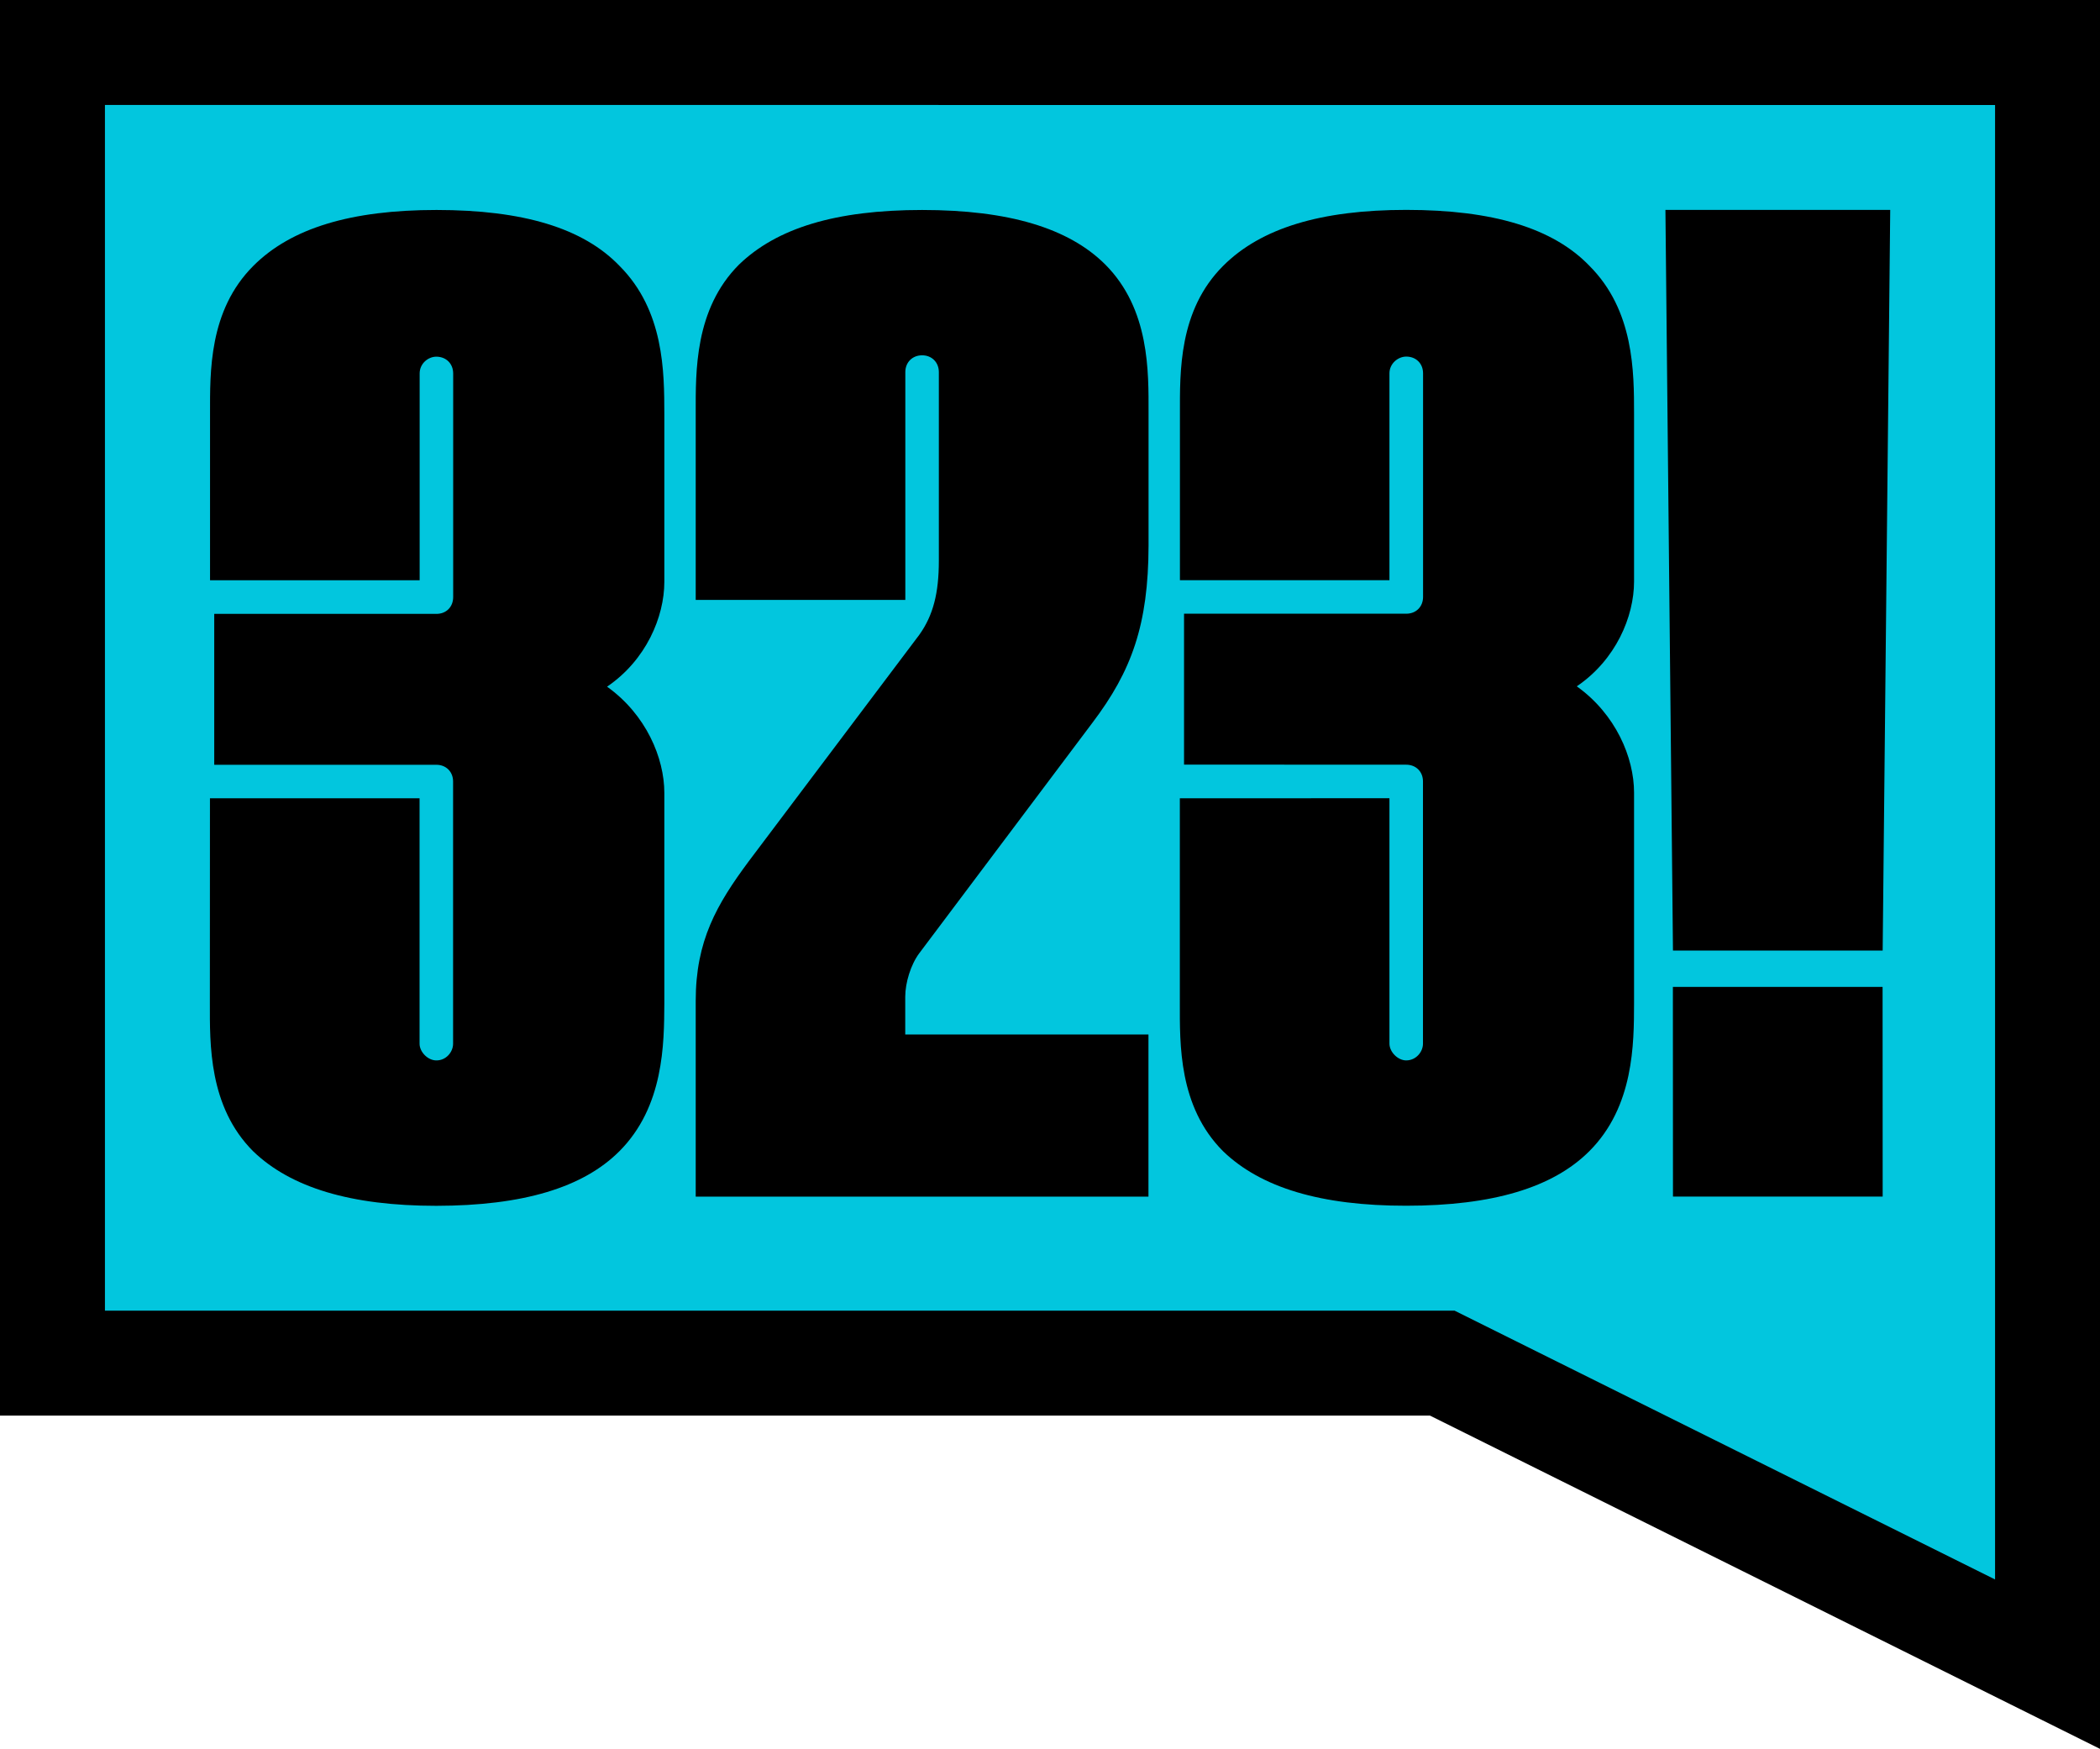
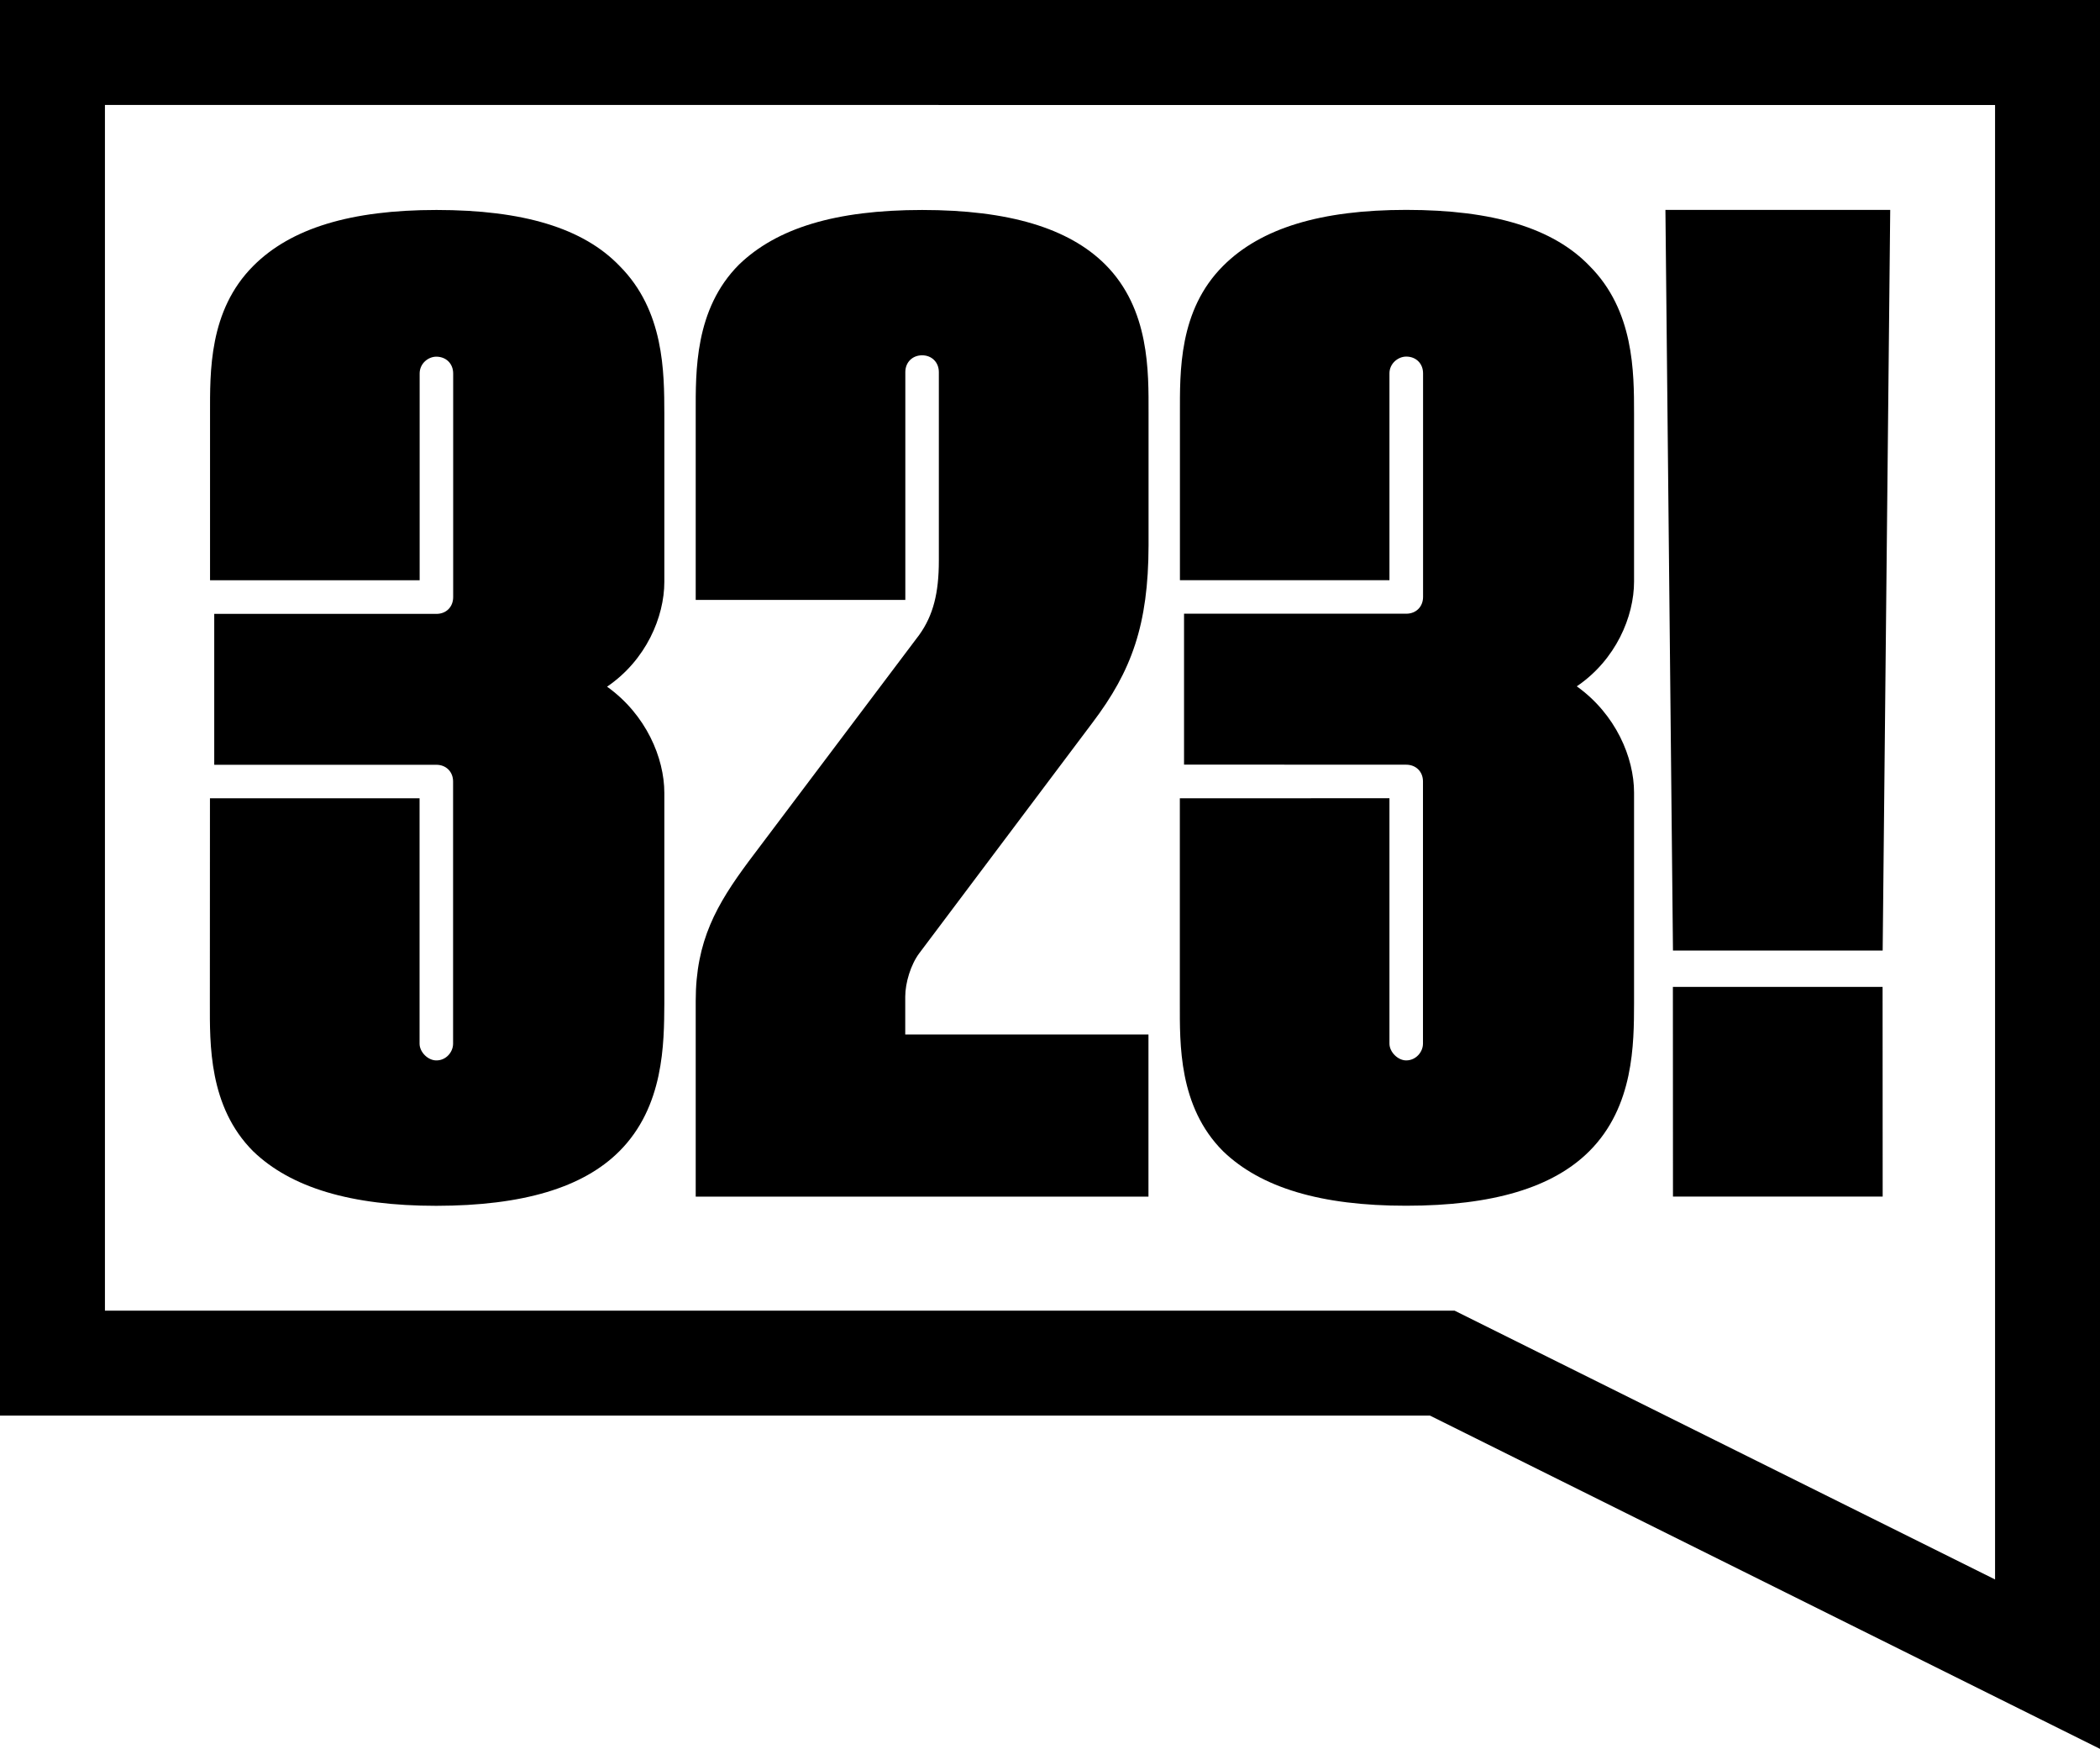
<svg xmlns="http://www.w3.org/2000/svg" version="1.1" id="Layer_1" x="0px" y="0px" viewBox="0 0 244.95 203.98" style="enable-background:new 0 0 244.95 203.98;" xml:space="preserve">
  <style type="text/css">
	.st0{fill:#02C6DE;}
</style>
  <g>
-     <polygon class="st0" points="239.83,5.9 4.95,6.55 7.29,159.42 168.35,158.73 239.94,196.49  " />
    <path d="M72.24,134.28c-4.24,4.24-11.25,6.35-21.35,6.36c-9.95,0-16.96-2.12-21.36-6.36c-5.21-5.21-5.05-12.55-5.05-17.28   c0,0,0,0.07,0.01-23.89l24.45,0l0,28.62c0,0.98,0.98,1.96,1.96,1.95c1.13,0.01,1.95-0.97,1.95-1.95l0-30.58   c0-1.14-0.82-1.95-1.95-1.95l-25.91,0l0-17.6l25.92,0c1.14,0,1.95-0.81,1.95-1.96l0-26.08c0-1.14-0.81-1.95-1.96-1.96   c-0.97,0-1.95,0.81-1.95,1.96l0,24.12l-24.45,0v-19.4c0-4.89-0.16-12.06,5.05-17.27c4.4-4.41,11.41-6.52,21.36-6.52   c10.1,0,17.11,2.11,21.35,6.52c5.22,5.22,5.22,12.39,5.23,17.28c0,0,0,0.82,0,19.57c0,4.08-2.12,9.13-6.68,12.23   c4.56,3.26,6.68,8.32,6.68,12.39l0,24.54C77.46,121.72,77.46,129.06,72.24,134.28z M127.43,84.29l-20.21,26.9   c-0.98,1.31-1.63,3.43-1.63,5.06v4.41l28.37,0l0,18.91l-52.81,0l0-22.83c0-7.01,2.44-11.24,6.19-16.29l19.89-26.41   c1.63-2.28,2.28-4.89,2.28-8.64l0-22c0-1.14-0.82-1.96-1.95-1.96c-1.14,0-1.96,0.82-1.96,1.96l0,26.57l-24.45,0l0-21.85   c0-4.72-0.16-12.06,5.06-17.27c4.4-4.24,11.24-6.36,21.35-6.36c10.11,0,17.11,2.12,21.36,6.36c5.21,5.22,5.05,12.56,5.05,17.28   l0,15.49C133.95,72.88,131.99,78.27,127.43,84.29z M185.38,134.27c-4.24,4.24-11.25,6.36-21.35,6.36   c-9.95,0.01-16.96-2.11-21.36-6.35c-5.22-5.21-5.05-12.55-5.05-17.28c0,0,0,0.07,0-23.89l24.45-0.01l0,28.62   c0,0.98,0.98,1.96,1.95,1.96c1.14,0,1.96-0.98,1.96-1.96l0-30.58c0-1.14-0.82-1.95-1.96-1.95l-25.91-0.01V71.58l25.92,0   c1.14,0,1.96-0.81,1.96-1.96l0-26.08c0-1.14-0.82-1.95-1.96-1.95c-0.97,0-1.96,0.82-1.96,1.95l0,24.13l-24.44,0v-19.4   c0-4.89-0.17-12.07,5.05-17.27c4.4-4.4,11.41-6.52,21.35-6.52c10.11,0,17.12,2.12,21.36,6.52c5.22,5.21,5.21,12.39,5.21,17.27   c0,0,0,0.82,0,19.56c0,4.08-2.12,9.13-6.68,12.22c4.56,3.26,6.68,8.32,6.68,12.39l0,24.55   C190.59,121.72,190.6,129.06,185.38,134.27z M195.14,139.56h24.46l-0.01-24.45h-24.46L195.14,139.56z M194.26,24.48l0.88,86.39   h24.46l0.88-86.39L194.26,24.48z" />
    <path d="M0,0l0,165.11l166.8,0l78.15,38.87V0L0,0z M232.71,184.22l-63.04-31.35l-157.43,0l0-140.63l220.47,0.01L232.71,184.22z" />
  </g>
</svg>